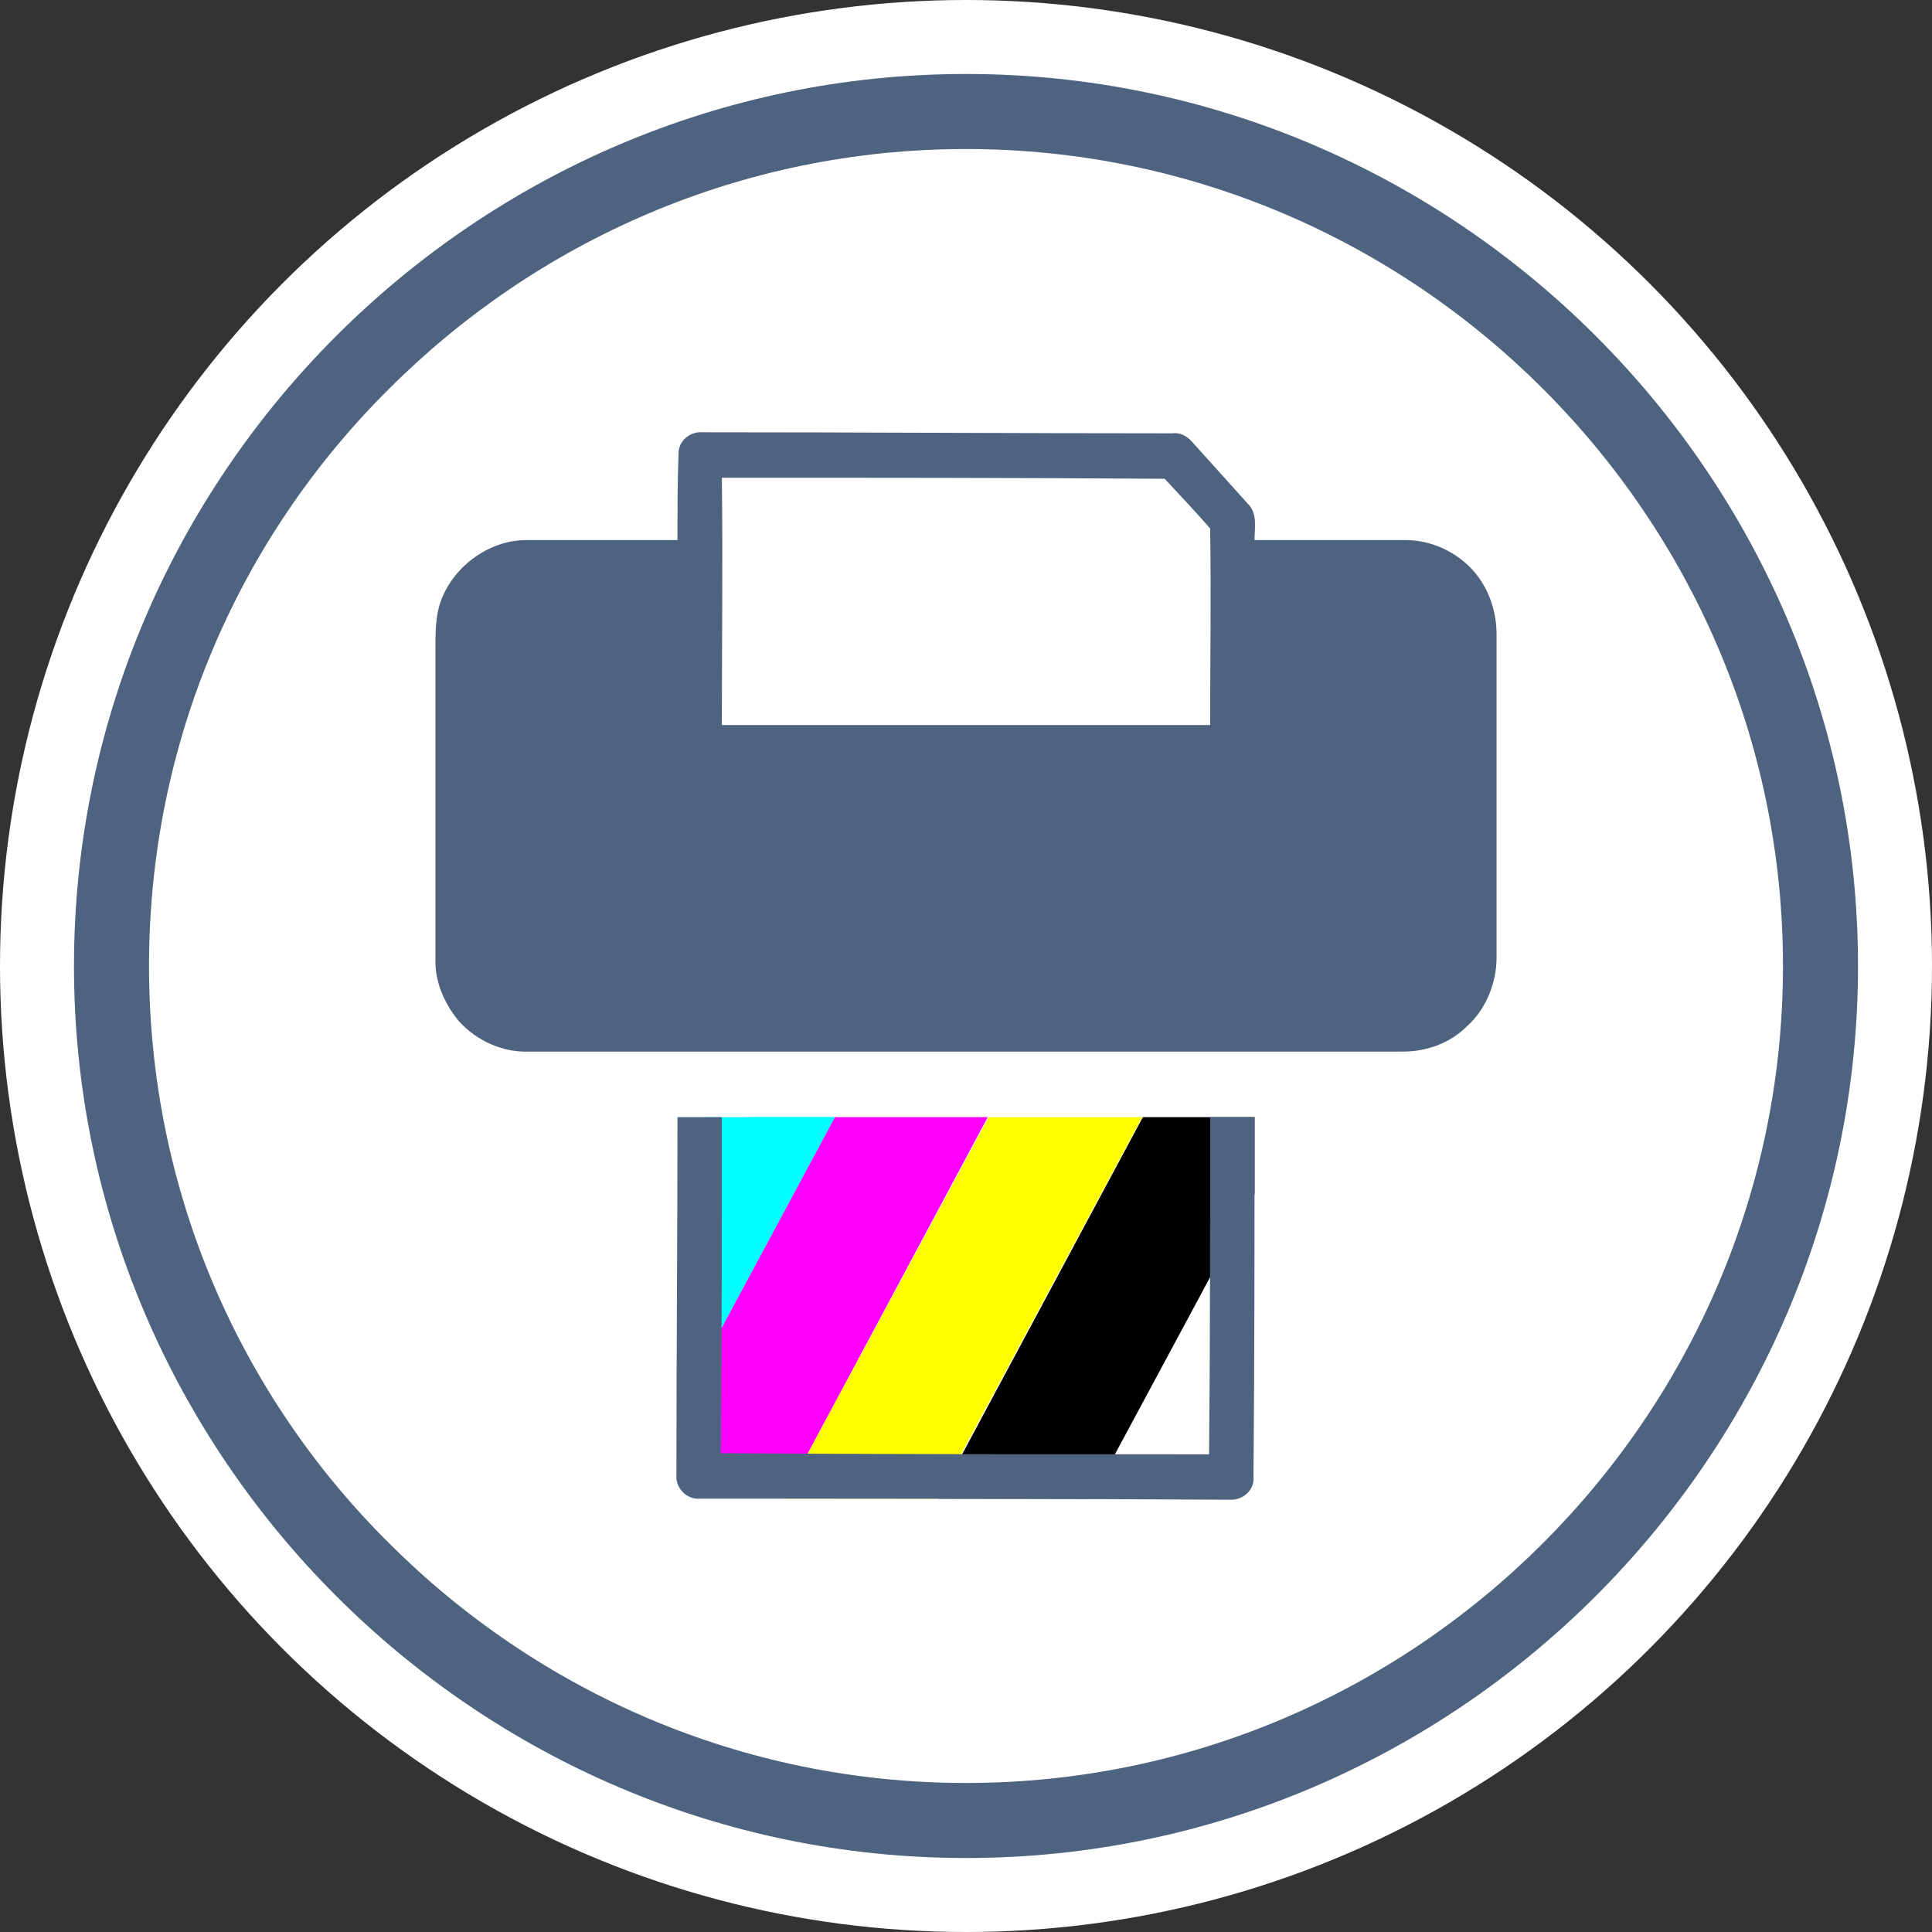
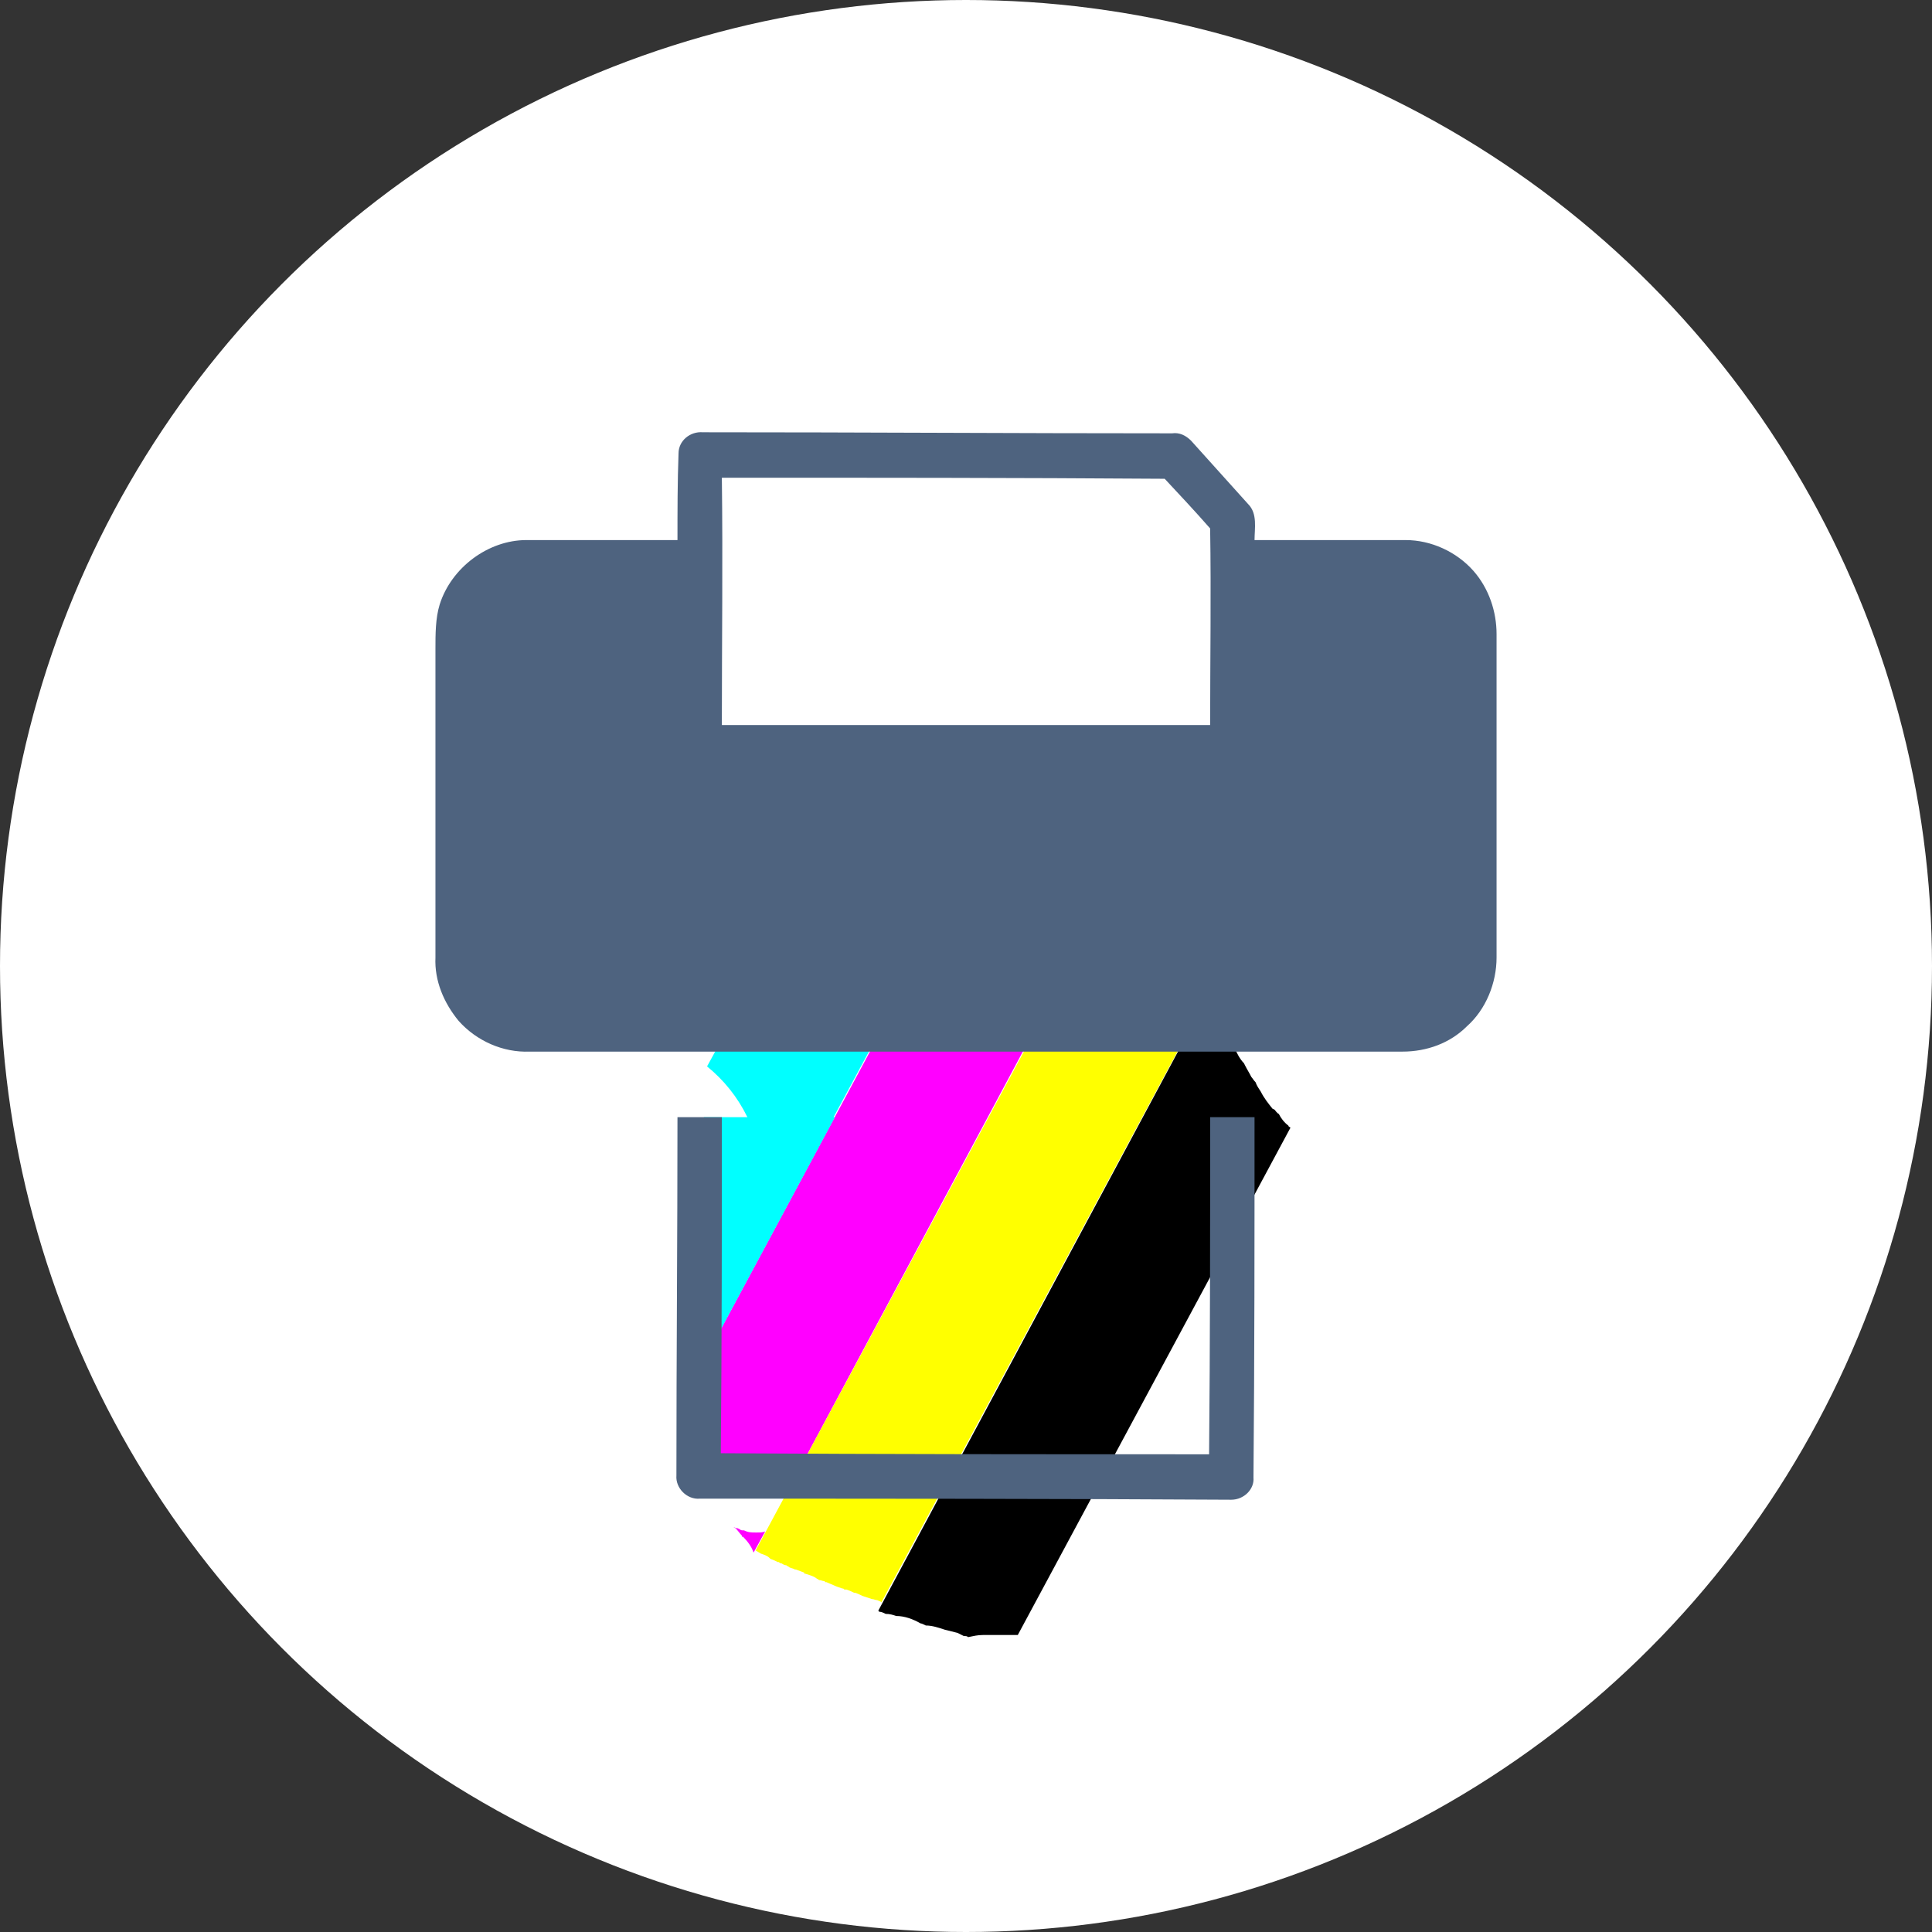
<svg xmlns="http://www.w3.org/2000/svg" xml:space="preserve" width="512px" height="512px" version="1.1" style="shape-rendering:geometricPrecision; text-rendering:geometricPrecision; image-rendering:optimizeQuality; fill-rule:evenodd; clip-rule:evenodd" viewBox="0 0 18.28 18.28">
  <rect x="0" y="0" width="18.28" height="18.28" fill="#333333" stroke="none" />
  <defs>
    <style type="text/css">
   
    .fil4 {fill:black}
    .fil1 {fill:aqua}
    .fil2 {fill:fuchsia}
    .fil3 {fill:yellow}
    .fil0 {fill:white}
    .fil6 {fill:#4E637F;fill-rule:nonzero}
    .fil5 {fill:#4E637F;fill-rule:nonzero}
   
  </style>
  </defs>
  <g id="Layer_x0020_1">
    <g id="_5032236944">
      <circle class="fil0" cx="9.14" cy="9.14" r="9.14" />
-       <path class="fil1" d="M7.21 11.36l0 -0.18c0,-0.44 -0.2,-0.83 -0.52,-1.09l0.23 -0.42c0.05,-0.01 0.09,-0.03 0.14,-0.05 0.05,-0.02 0.1,-0.05 0.15,-0.08 0.01,-0.01 0.03,-0.02 0.04,-0.03 0.02,-0.01 0.03,-0.02 0.04,-0.02l0.02 -0.01c0.03,-0.02 0.06,-0.04 0.09,-0.06 0.04,-0.02 0.07,-0.04 0.1,-0.06 0.01,-0.01 0.03,-0.02 0.04,-0.04 0.03,-0.01 0.05,-0.03 0.08,-0.05 0.01,-0.01 0.03,-0.02 0.04,-0.03l0.01 0c0.04,-0.01 0.09,-0.03 0.14,-0.06 0.04,-0.01 0.08,-0.02 0.12,-0.04 0.01,-0.01 0.02,-0.01 0.03,-0.02l0 0 0 0c0.01,0 0.01,0 0.02,-0.01l0.01 0c0.03,-0.01 0.06,-0.02 0.09,-0.04 0,0 0.01,0 0.02,0 0.02,-0.01 0.05,-0.02 0.07,-0.02l0 0c0.04,-0.01 0.08,-0.03 0.11,-0.04 0.02,0 0.05,-0.01 0.07,-0.01 0.06,-0.01 0.12,-0.03 0.18,-0.06 0.01,-0.01 0.01,-0.01 0.02,-0.01 0.01,-0.01 0.03,-0.02 0.04,-0.02 0.01,-0.01 0.03,-0.02 0.04,-0.02 0.02,-0.01 0.04,-0.03 0.07,-0.04 0.04,-0.01 0.09,-0.03 0.14,-0.05l-1.62 3.01 0 -0.27c0,-0.06 0,-0.12 -0.01,-0.18z" />
+       <path class="fil1" d="M7.21 11.36l0 -0.18c0,-0.44 -0.2,-0.83 -0.52,-1.09l0.23 -0.42c0.05,-0.01 0.09,-0.03 0.14,-0.05 0.05,-0.02 0.1,-0.05 0.15,-0.08 0.01,-0.01 0.03,-0.02 0.04,-0.03 0.02,-0.01 0.03,-0.02 0.04,-0.02l0.02 -0.01c0.03,-0.02 0.06,-0.04 0.09,-0.06 0.04,-0.02 0.07,-0.04 0.1,-0.06 0.01,-0.01 0.03,-0.02 0.04,-0.04 0.03,-0.01 0.05,-0.03 0.08,-0.05 0.01,-0.01 0.03,-0.02 0.04,-0.03l0.01 0c0.04,-0.01 0.09,-0.03 0.14,-0.06 0.04,-0.01 0.08,-0.02 0.12,-0.04 0.01,-0.01 0.02,-0.01 0.03,-0.02l0 0 0 0c0.01,0 0.01,0 0.02,-0.01l0.01 0c0.03,-0.01 0.06,-0.02 0.09,-0.04 0,0 0.01,0 0.02,0 0.02,-0.01 0.05,-0.02 0.07,-0.02l0 0c0.04,-0.01 0.08,-0.03 0.11,-0.04 0.02,0 0.05,-0.01 0.07,-0.01 0.06,-0.01 0.12,-0.03 0.18,-0.06 0.01,-0.01 0.01,-0.01 0.02,-0.01 0.01,-0.01 0.03,-0.02 0.04,-0.02 0.01,-0.01 0.03,-0.02 0.04,-0.02 0.02,-0.01 0.04,-0.03 0.07,-0.04 0.04,-0.01 0.09,-0.03 0.14,-0.05l-1.62 3.01 0 -0.27c0,-0.06 0,-0.12 -0.01,-0.18" />
      <path class="fil2" d="M7.07 13.89l0 0 0 -0.01c-0.13,-0.08 -0.3,-0.04 -0.38,0.09 -0.04,0.05 -0.05,0.11 -0.05,0.17l-0.01 -0.02c-0.01,-0.01 -0.02,-0.02 -0.03,-0.03 -0.01,-0.01 -0.02,-0.02 -0.03,-0.03l-0.01 -0.01c-0.01,0 -0.02,-0.01 -0.02,-0.02 -0.01,-0.01 -0.02,-0.01 -0.02,-0.02l-0.01 -0.01 -0.02 -0.01c0,-0.01 -0.01,-0.02 -0.02,-0.02l0 -0.02c-0.01,-0.01 -0.01,-0.02 -0.02,-0.03 -0.01,-0.03 -0.02,-0.06 -0.03,-0.09 -0.04,-0.09 -0.09,-0.17 -0.15,-0.23l2.52 -4.69 0.28 0c0.04,0 0.07,0 0.1,-0.01 0.06,0 0.11,-0.01 0.16,-0.02 0.05,-0.01 0.09,-0.02 0.13,-0.03 0.05,0.01 0.09,0.03 0.14,0.03l0.01 0.01c0.03,0.01 0.06,0.01 0.09,0.02 0.03,0 0.06,0.01 0.09,0.01 0.03,0.01 0.07,0.02 0.1,0.03 0.03,0.01 0.06,0.01 0.09,0.02 0.04,0.02 0.09,0.03 0.14,0.04 0.02,0.01 0.03,0.01 0.05,0.02l0 0 -2.74 5.12c-0.02,-0.07 -0.06,-0.13 -0.12,-0.16l0 -0.01 -0.01 0 0 0c-0.03,-0.02 -0.07,-0.03 -0.1,-0.04 -0.01,-0.01 -0.03,-0.01 -0.04,-0.01l0 0 0 0c-0.01,-0.01 -0.02,-0.02 -0.03,-0.02l0 0c-0.01,0 -0.02,-0.01 -0.03,-0.01l0 0 -0.01 0 0 0 0 0 -0.01 -0.01 -0.01 0zm0.17 0.6l-0.11 0.2 0 0c-0.02,-0.06 -0.06,-0.11 -0.1,-0.15l-0.01 0 0 -0.01 0 0c-0.02,-0.02 -0.04,-0.05 -0.06,-0.07l-0.02 -0.01c0.01,0 0.02,0.01 0.04,0.01l0 0 0.02 0.01 0 0 0 0 0 0 0 0c0.01,0.01 0.02,0.01 0.04,0.01l0 0 0 0 0 0c0.04,0.02 0.07,0.02 0.11,0.02l0.01 0c0.03,0 0.06,0 0.08,-0.01z" />
      <path class="fil3" d="M7.15 14.67l3.07 -5.71c0.03,0.02 0.07,0.03 0.1,0.04 0.02,0.01 0.03,0.01 0.05,0.02 0.03,0.01 0.06,0.02 0.09,0.03 0.02,0.01 0.05,0.02 0.07,0.03 0.01,0 0.02,0 0.03,0 0.03,0.02 0.07,0.04 0.11,0.05l0.02 0.01c0,0 0.01,0 0.01,0.01 0.05,0.04 0.1,0.07 0.16,0.09 0.04,0.03 0.08,0.05 0.13,0.07l0.01 0 0.01 0.01 0 0c0.02,0.02 0.04,0.03 0.06,0.04 0.01,0 0.01,0.01 0.02,0.01 0.02,0.03 0.05,0.05 0.07,0.06 0.03,0.03 0.06,0.05 0.09,0.07 0.03,0.02 0.06,0.04 0.1,0.06l-3.01 5.6c-0.01,-0.01 -0.02,-0.01 -0.04,-0.02l0 0 0 0c-0.02,0 -0.03,-0.01 -0.05,-0.01 -0.03,-0.01 -0.06,-0.02 -0.09,-0.03 -0.02,-0.01 -0.04,-0.02 -0.07,-0.03l-0.01 0c-0.02,-0.01 -0.04,-0.02 -0.07,-0.03l0 0 -0.01 0 -0.01 0c-0.01,-0.01 -0.01,-0.01 -0.02,-0.01 -0.03,-0.01 -0.06,-0.02 -0.08,-0.03 -0.02,-0.01 -0.05,-0.02 -0.07,-0.03l0 0 -0.01 0 0 0 -0.01 -0.01 0 0c-0.02,0 -0.03,-0.01 -0.05,-0.01 -0.01,-0.01 -0.02,-0.01 -0.03,-0.02 -0.03,-0.02 -0.07,-0.03 -0.1,-0.04l-0.01 0 0 0 0 -0.01c-0.03,-0.01 -0.05,-0.02 -0.08,-0.03l0 0 -0.01 0c-0.01,-0.01 -0.03,-0.01 -0.05,-0.02l0 0c-0.01,-0.01 -0.02,-0.01 -0.03,-0.02 -0.02,0 -0.03,-0.01 -0.05,-0.02l-0.01 0 0 0 -0.01 -0.01 -0.01 0c-0.02,-0.01 -0.04,-0.02 -0.07,-0.03l-0.01 -0.01c-0.02,-0.02 -0.05,-0.03 -0.08,-0.04l-0.05 -0.03z" />
      <path class="fil4" d="M8.31 15.24l3.05 -5.69c0.01,0.01 0.01,0.02 0.02,0.03 0.01,0.01 0.02,0.03 0.03,0.04 0.03,0.05 0.06,0.09 0.1,0.12l0.01 0.02 0.02 0.01c0,0.01 0.01,0.02 0.02,0.02 0.01,0.01 0.01,0.02 0.03,0.03 0.02,0.03 0.05,0.05 0.07,0.07l0.02 0.02c0.02,0.05 0.05,0.11 0.09,0.15l0.01 0.02c0.02,0.04 0.04,0.07 0.06,0.11 0.01,0.01 0.02,0.03 0.04,0.05 0.01,0.03 0.03,0.06 0.05,0.09 0.03,0.06 0.07,0.11 0.11,0.16l0.02 0.01c0.01,0.01 0.02,0.03 0.04,0.04 0.02,0.04 0.05,0.08 0.09,0.11l0 0c0,0.01 0.01,0.01 0.02,0.02l-2.58 4.8c-0.01,0 -0.03,0 -0.05,0l-0.28 0c-0.05,0 -0.09,0.01 -0.14,0.02 -0.01,-0.01 -0.02,-0.01 -0.04,-0.01 -0.02,-0.01 -0.04,-0.02 -0.06,-0.03 -0.04,-0.01 -0.08,-0.02 -0.12,-0.03 -0.06,-0.02 -0.12,-0.04 -0.18,-0.04 -0.02,-0.01 -0.04,-0.02 -0.05,-0.02 -0.07,-0.04 -0.15,-0.07 -0.23,-0.07 -0.03,-0.01 -0.06,-0.02 -0.1,-0.02 -0.02,-0.01 -0.04,-0.02 -0.06,-0.02l-0.01 -0.01z" />
-       <path class="fil5" d="M9.14 0.7c2.32,0 4.43,0.95 5.96,2.48 1.53,1.53 2.48,3.64 2.48,5.96 0,2.32 -0.95,4.43 -2.48,5.96 -1.53,1.53 -3.64,2.48 -5.96,2.48 -2.32,0 -4.43,-0.95 -5.96,-2.48 -1.53,-1.53 -2.48,-3.64 -2.48,-5.96 0,-2.32 0.95,-4.43 2.48,-5.96 1.53,-1.53 3.64,-2.48 5.96,-2.48zm5.46 2.98c-1.4,-1.4 -3.33,-2.27 -5.46,-2.27 -2.13,0 -4.06,0.87 -5.46,2.27 -1.41,1.4 -2.27,3.33 -2.27,5.46 0,2.13 0.86,4.06 2.27,5.46 1.4,1.4 3.33,2.27 5.46,2.27 2.13,0 4.06,-0.87 5.46,-2.27 1.4,-1.4 2.27,-3.33 2.27,-5.46 0,-2.13 -0.87,-4.06 -2.27,-5.46z" />
      <rect class="fil0" x="4.24" y="10.57" width="2.17" height="4.22" />
-       <rect class="fil0" x="5.93" y="14.18" width="6.3" height="1.5" />
-       <rect class="fil0" x="5.84" y="9.07" width="6.3" height="1.5" />
-       <rect class="fil0" x="11.87" y="10.18" width="2.99" height="3.55" />
      <polygon class="fil1" points="7.9,10.57 7.66,10.57 6.66,10.57 6.65,12.96 6.83,12.56 " />
    </g>
    <g id="_5032226960">
      <path class="fil6" d="M6.42 4.29c0,-0.12 0.11,-0.21 0.23,-0.2 1.48,0 2.96,0.01 4.44,0.01 0.07,-0.01 0.13,0.02 0.18,0.07 0.18,0.2 0.36,0.4 0.54,0.6 0.09,0.09 0.06,0.23 0.06,0.34 0.48,0 0.95,0 1.43,0 0.24,0 0.48,0.11 0.64,0.29 0.15,0.17 0.22,0.39 0.22,0.6 0,1.02 0,2.04 0,3.06 0,0.24 -0.1,0.49 -0.28,0.65 -0.16,0.16 -0.38,0.24 -0.61,0.24 -2.75,0 -5.51,0 -8.26,0 -0.25,0.01 -0.5,-0.1 -0.67,-0.29 -0.14,-0.17 -0.23,-0.38 -0.22,-0.6 0,-0.97 0,-1.95 0,-2.92 0,-0.14 0,-0.29 0.04,-0.42 0.11,-0.35 0.46,-0.61 0.82,-0.61 0.48,0 0.95,0 1.43,0 0,-0.27 0,-0.55 0.01,-0.82zm0.41 0.23l0 0c0.01,0.78 0,1.56 0,2.34 1.54,0 3.08,0 4.62,0 0,-0.62 0.01,-1.24 0,-1.86 -0.14,-0.16 -0.29,-0.32 -0.43,-0.47 -1.4,-0.01 -2.79,-0.01 -4.19,-0.01z" />
      <path class="fil6" d="M6.41 10.57c0.14,0 0.28,0 0.42,0 0,1.06 0,2.12 -0.01,3.18 1.54,0.01 3.08,0.01 4.62,0.01 0.01,-1.06 0.01,-2.13 0.01,-3.19 0.14,0 0.28,0 0.42,0 0,1.13 0,2.27 -0.01,3.41 0.01,0.11 -0.09,0.21 -0.21,0.21 -1.67,-0.01 -3.35,-0.01 -5.03,-0.01 -0.12,0.01 -0.23,-0.1 -0.22,-0.22 0,-1.13 0.01,-2.26 0.01,-3.39z" />
    </g>
  </g>
</svg>